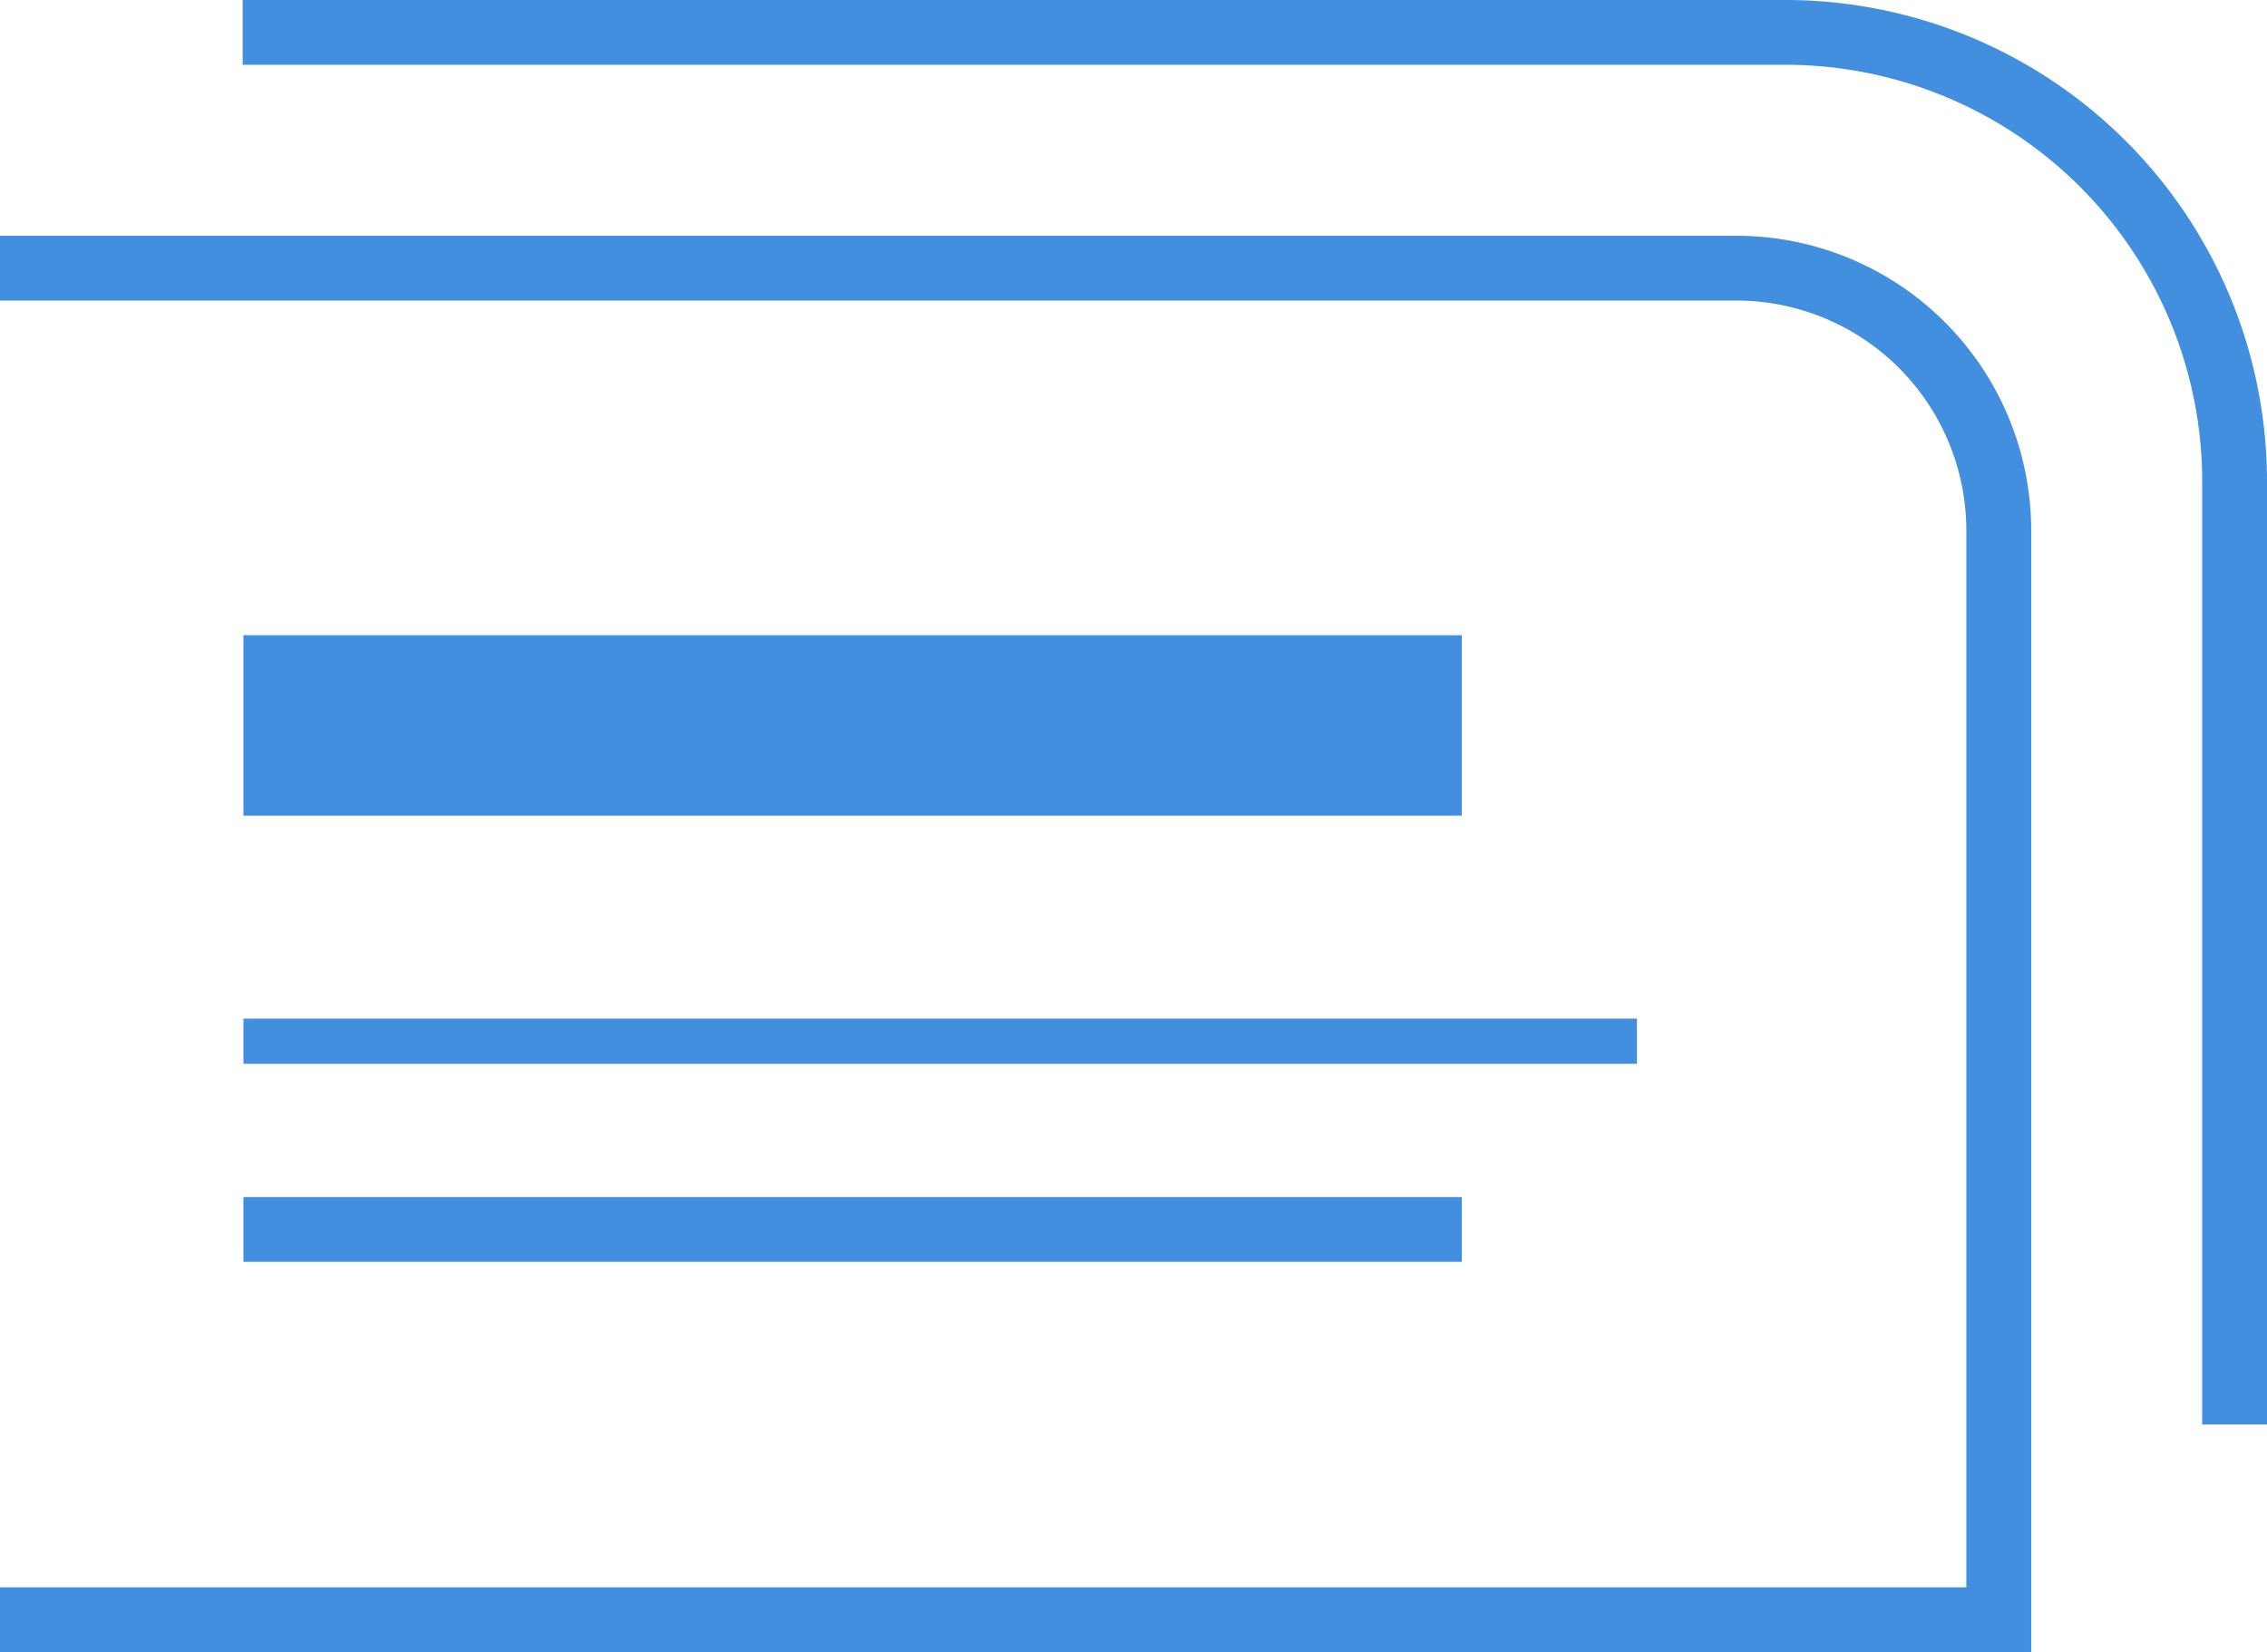
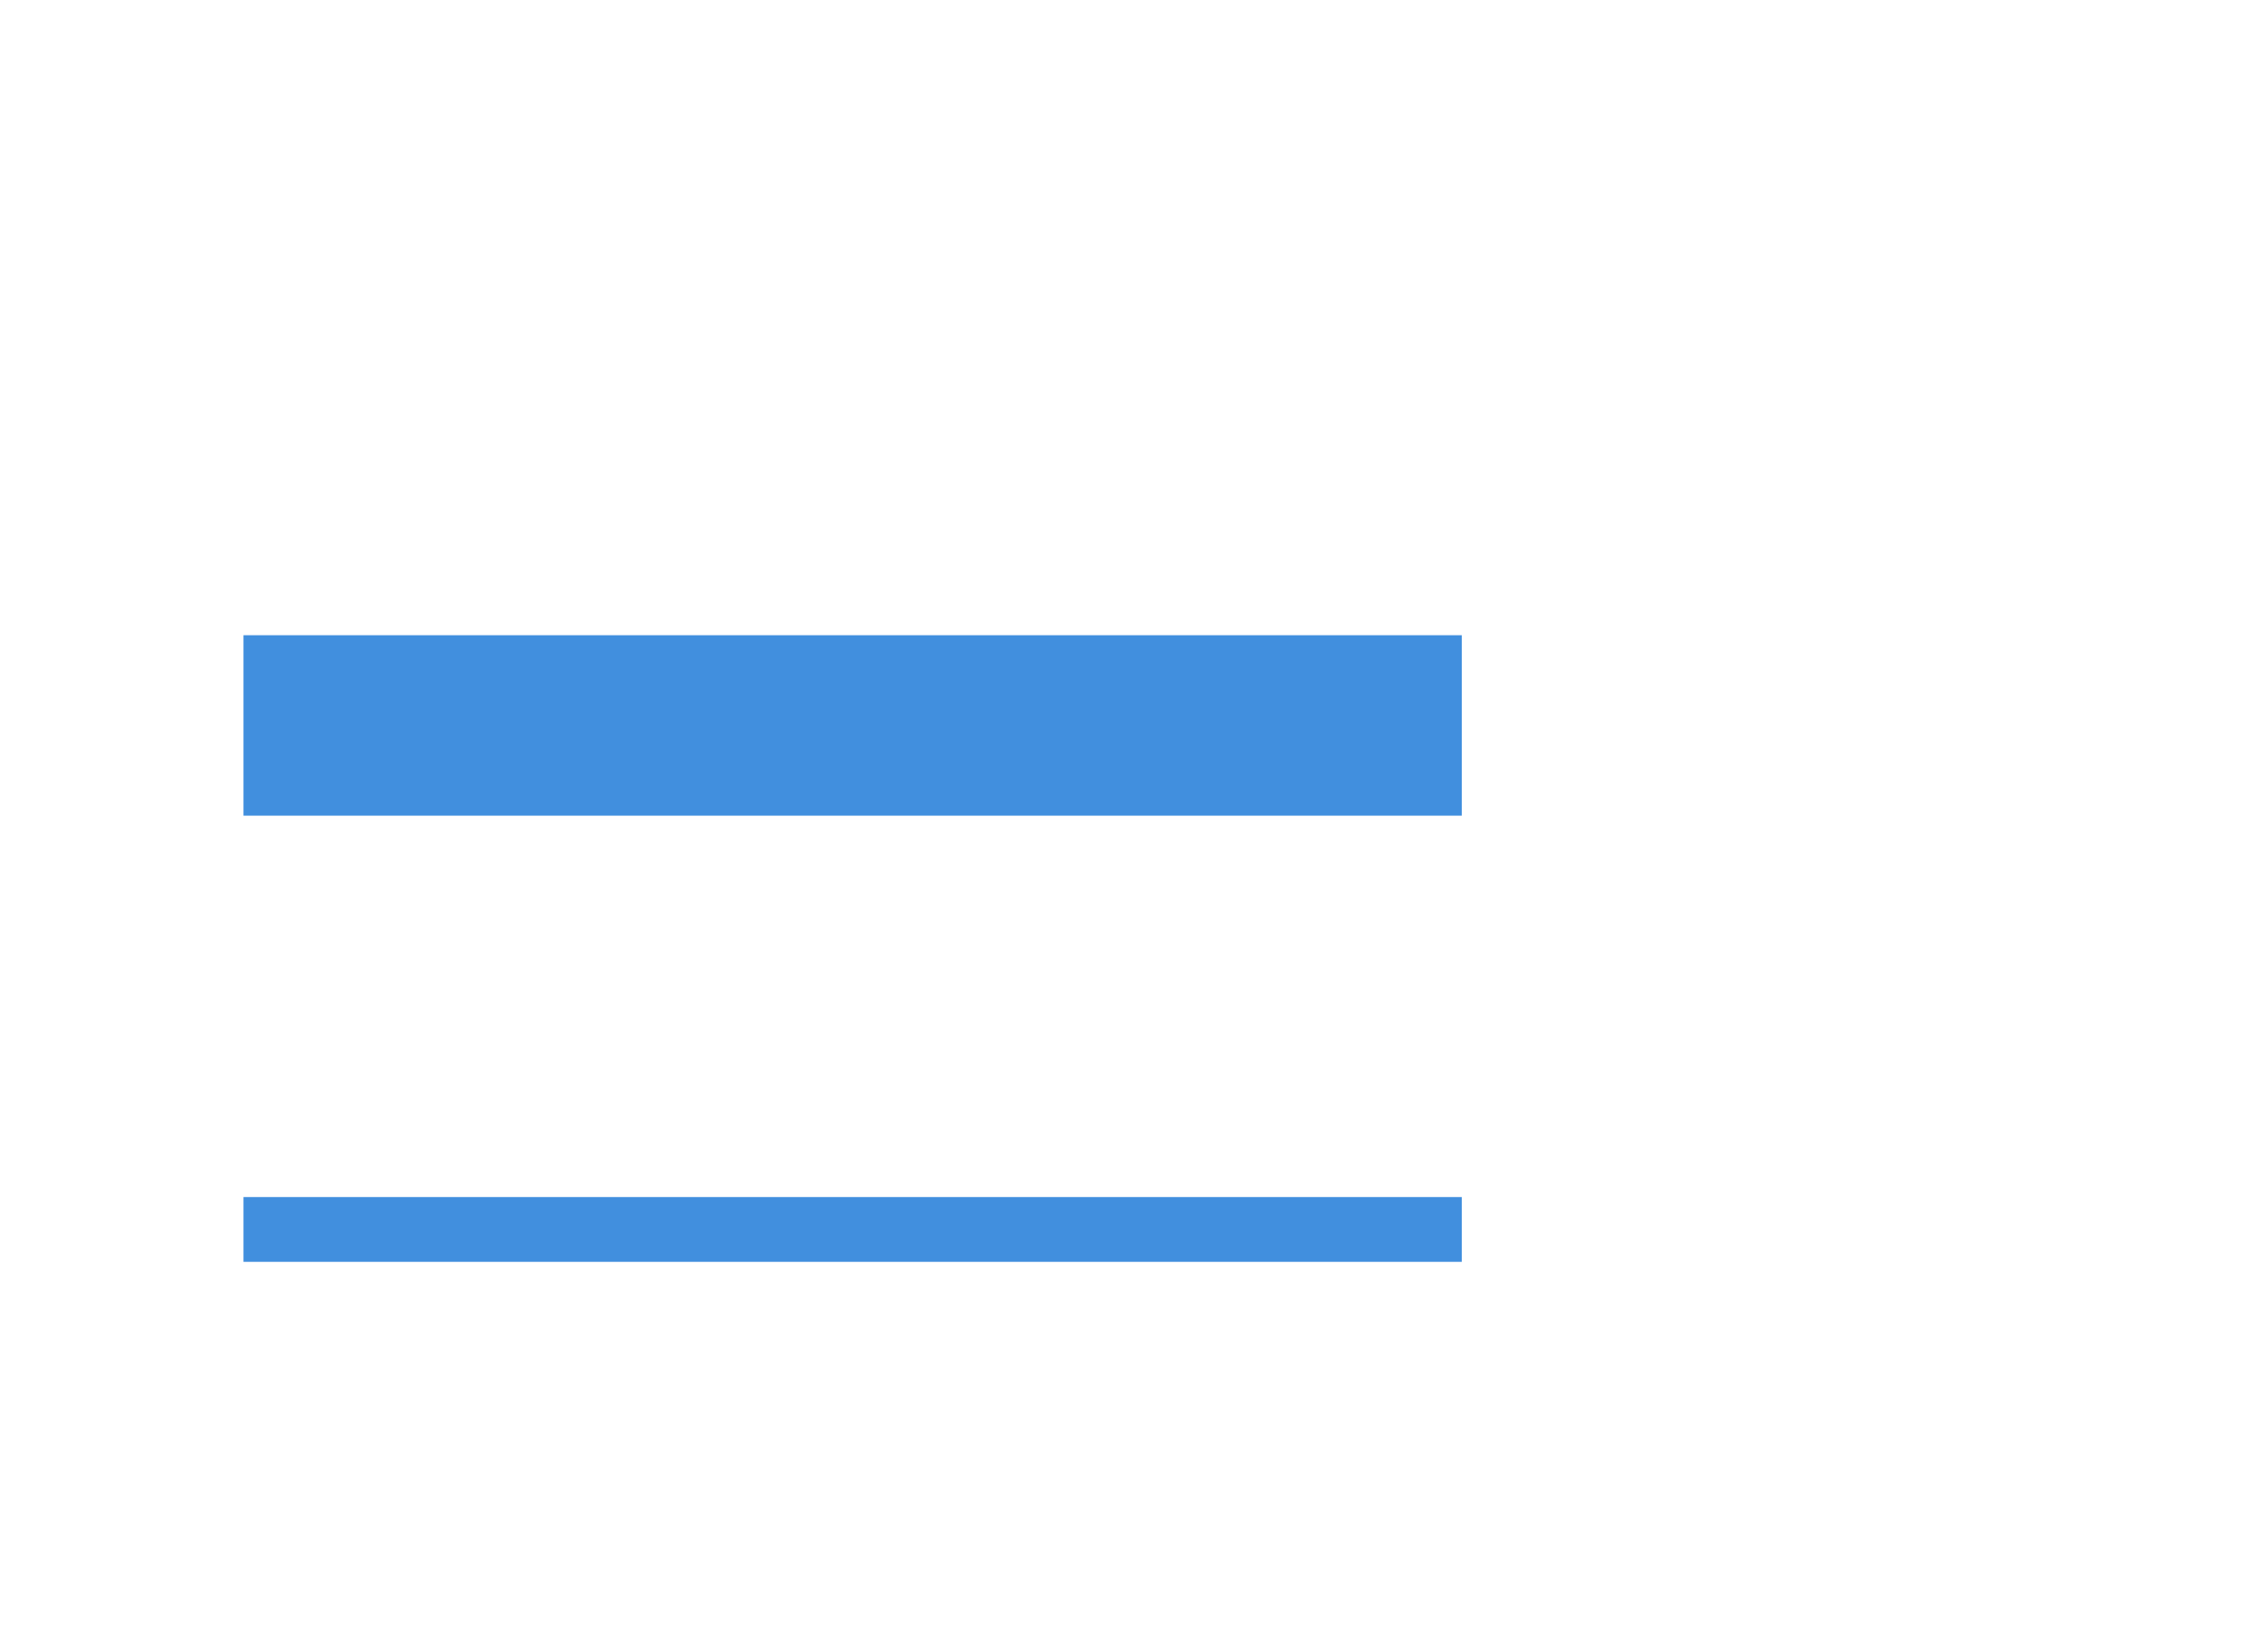
<svg xmlns="http://www.w3.org/2000/svg" width="35.024" height="25.528">
-   <rect id="backgroundrect" width="100%" height="100%" x="0" y="0" fill="none" stroke="none" />
  <g class="currentLayer" style="">
    <title>Layer 1</title>
    <g id="Calque_2" data-name="Calque 2" class="selected" fill-opacity="1" fill="#418fde">
      <g id="Arrière-plan_coll_Image" data-name="Arrière-plan + coll Image" fill="#418fde">
        <g id="svg_1" fill="#418fde">
-           <path d="M31.381,25.528H0V24.526H30.379V8.194a3.555,3.555,0,0,0-3.55-3.55H0V3.643H26.83a4.556,4.556,0,0,1,4.551,4.551Z" id="svg_2" fill="#418fde" />
          <rect x="3.761" y="9.815" width="18.823" height="2.788" id="svg_3" fill="#418fde" />
-           <rect x="3.761" y="15.739" width="21.529" height="0.698" id="svg_4" fill="#418fde" />
          <rect x="3.761" y="18.496" width="18.823" height="1.001" id="svg_5" fill="#418fde" />
-           <path d="M35.024,22.01H34.023V7.435a6.441,6.441,0,0,0-6.433-6.434H3.749V0H27.59A7.443,7.443,0,0,1,35.024,7.435Z" id="svg_6" fill="#418fde" />
        </g>
      </g>
    </g>
  </g>
</svg>